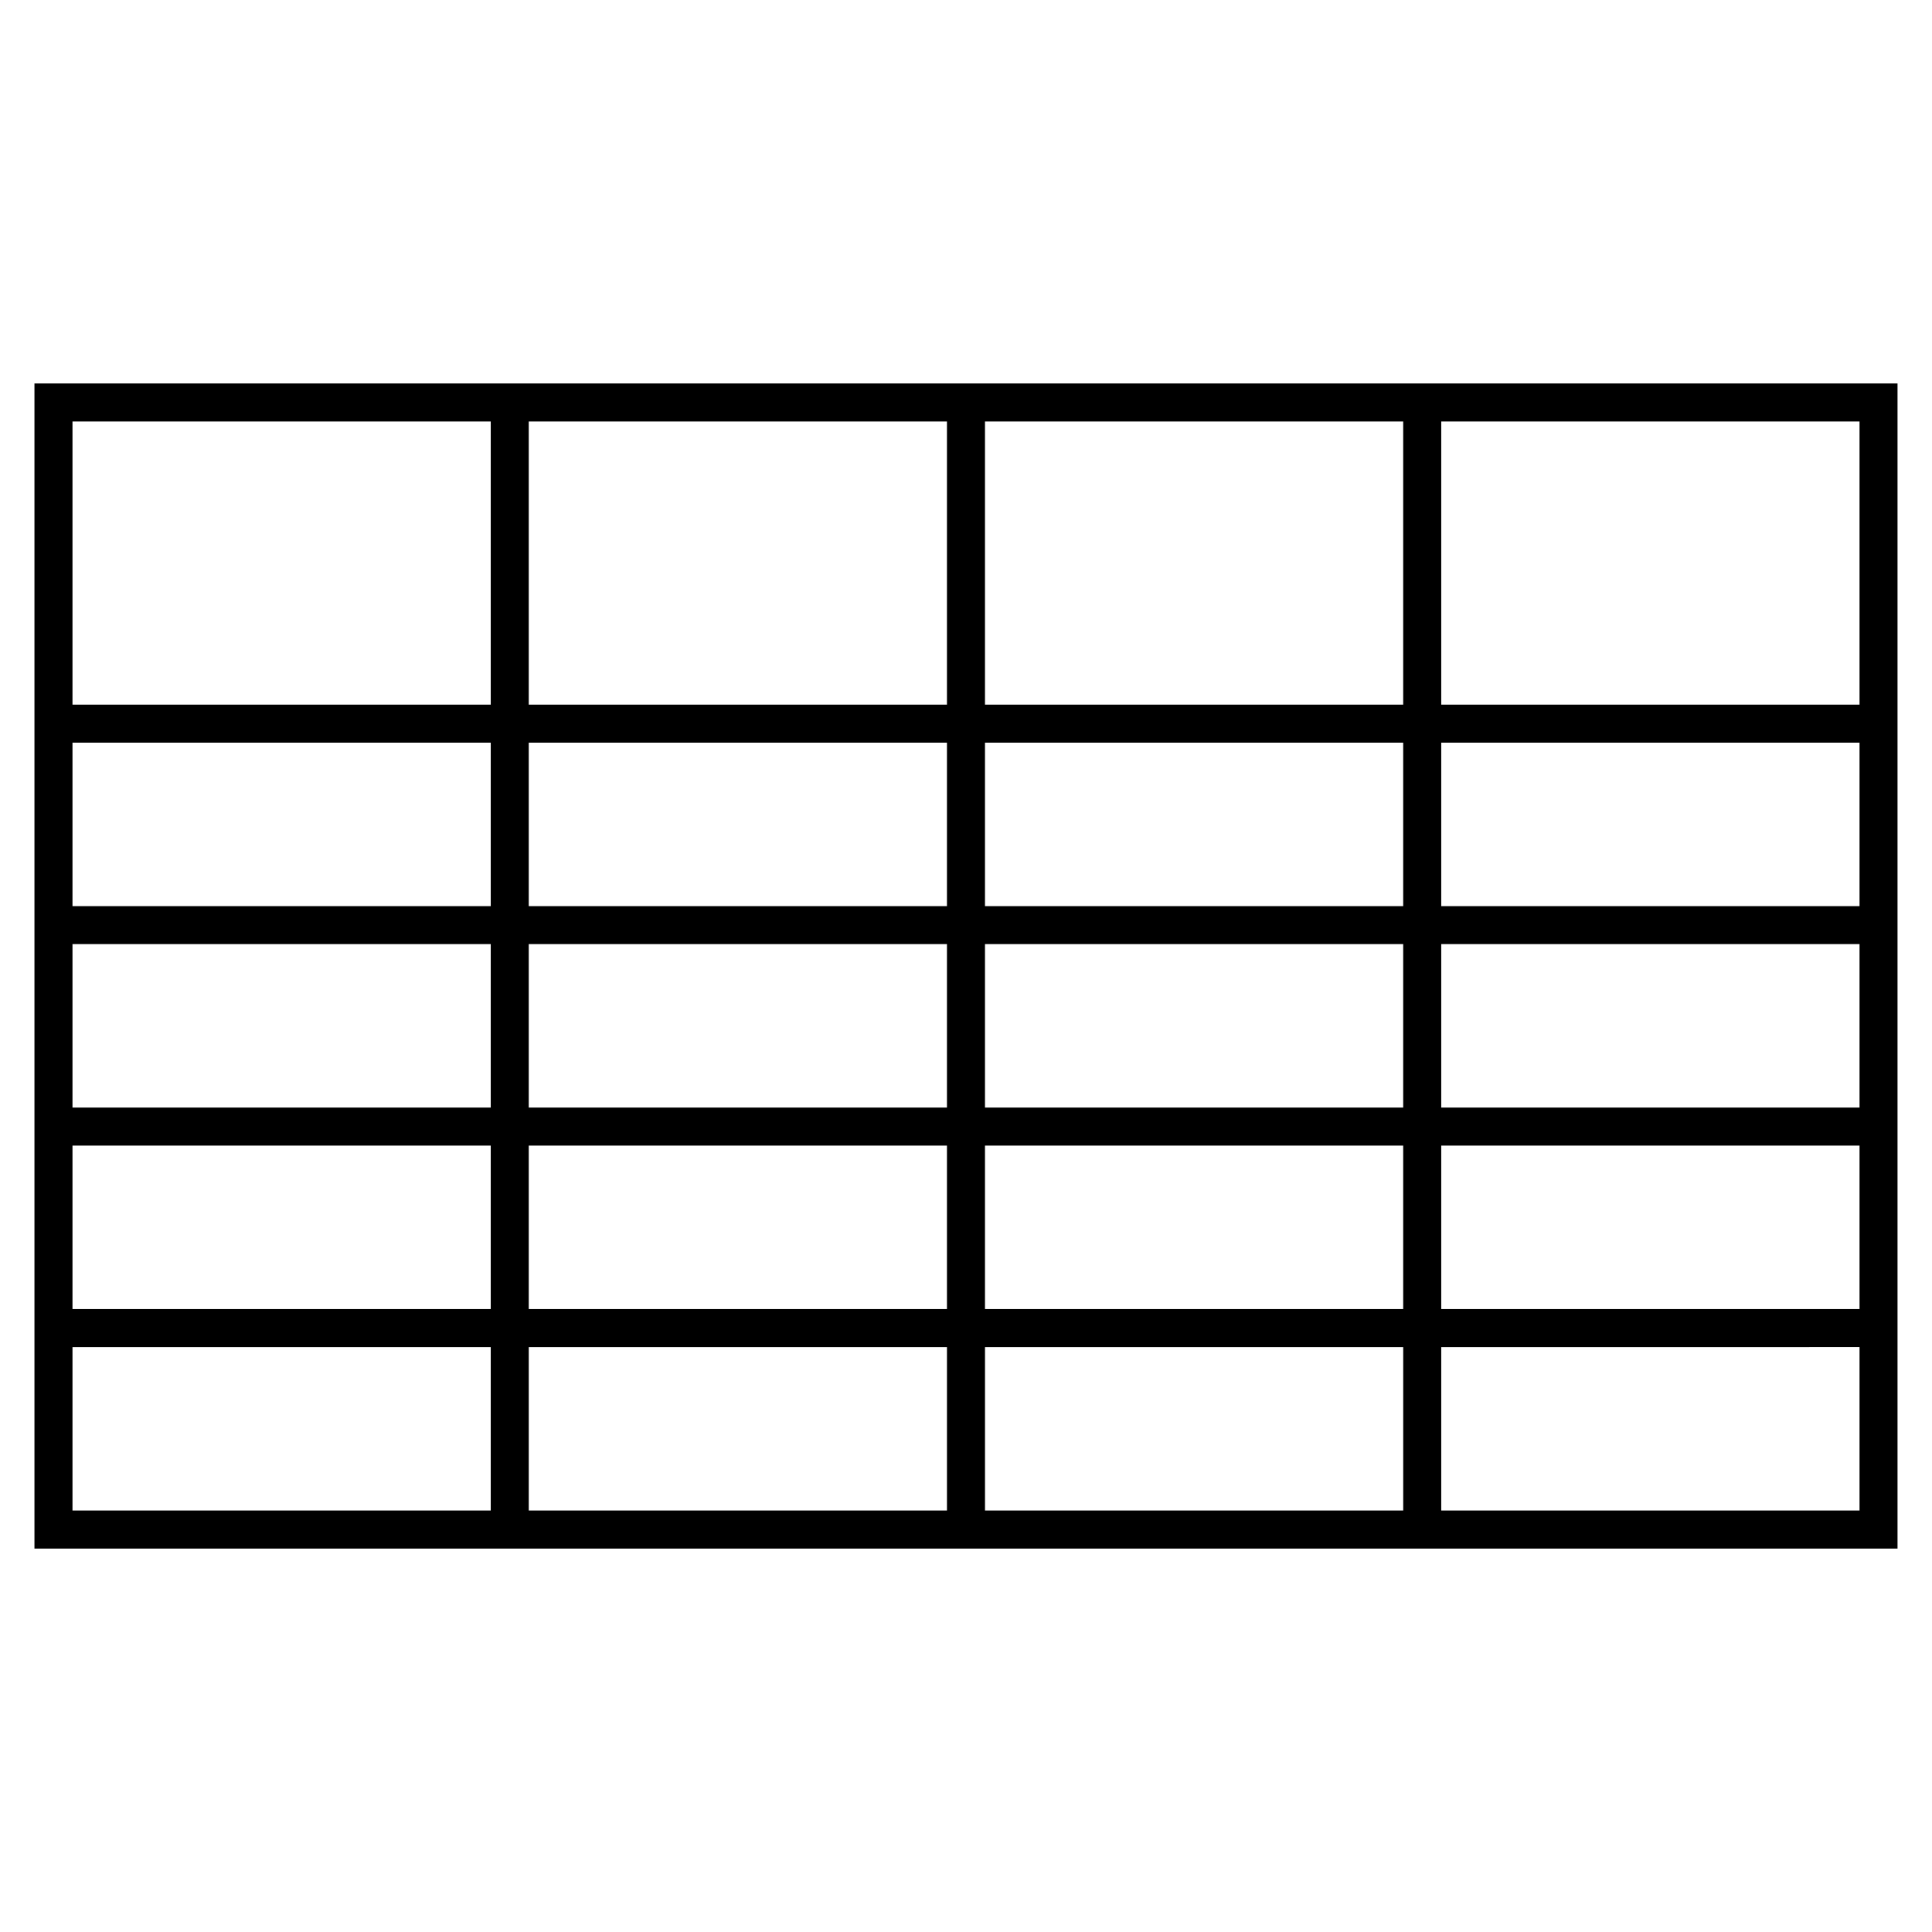
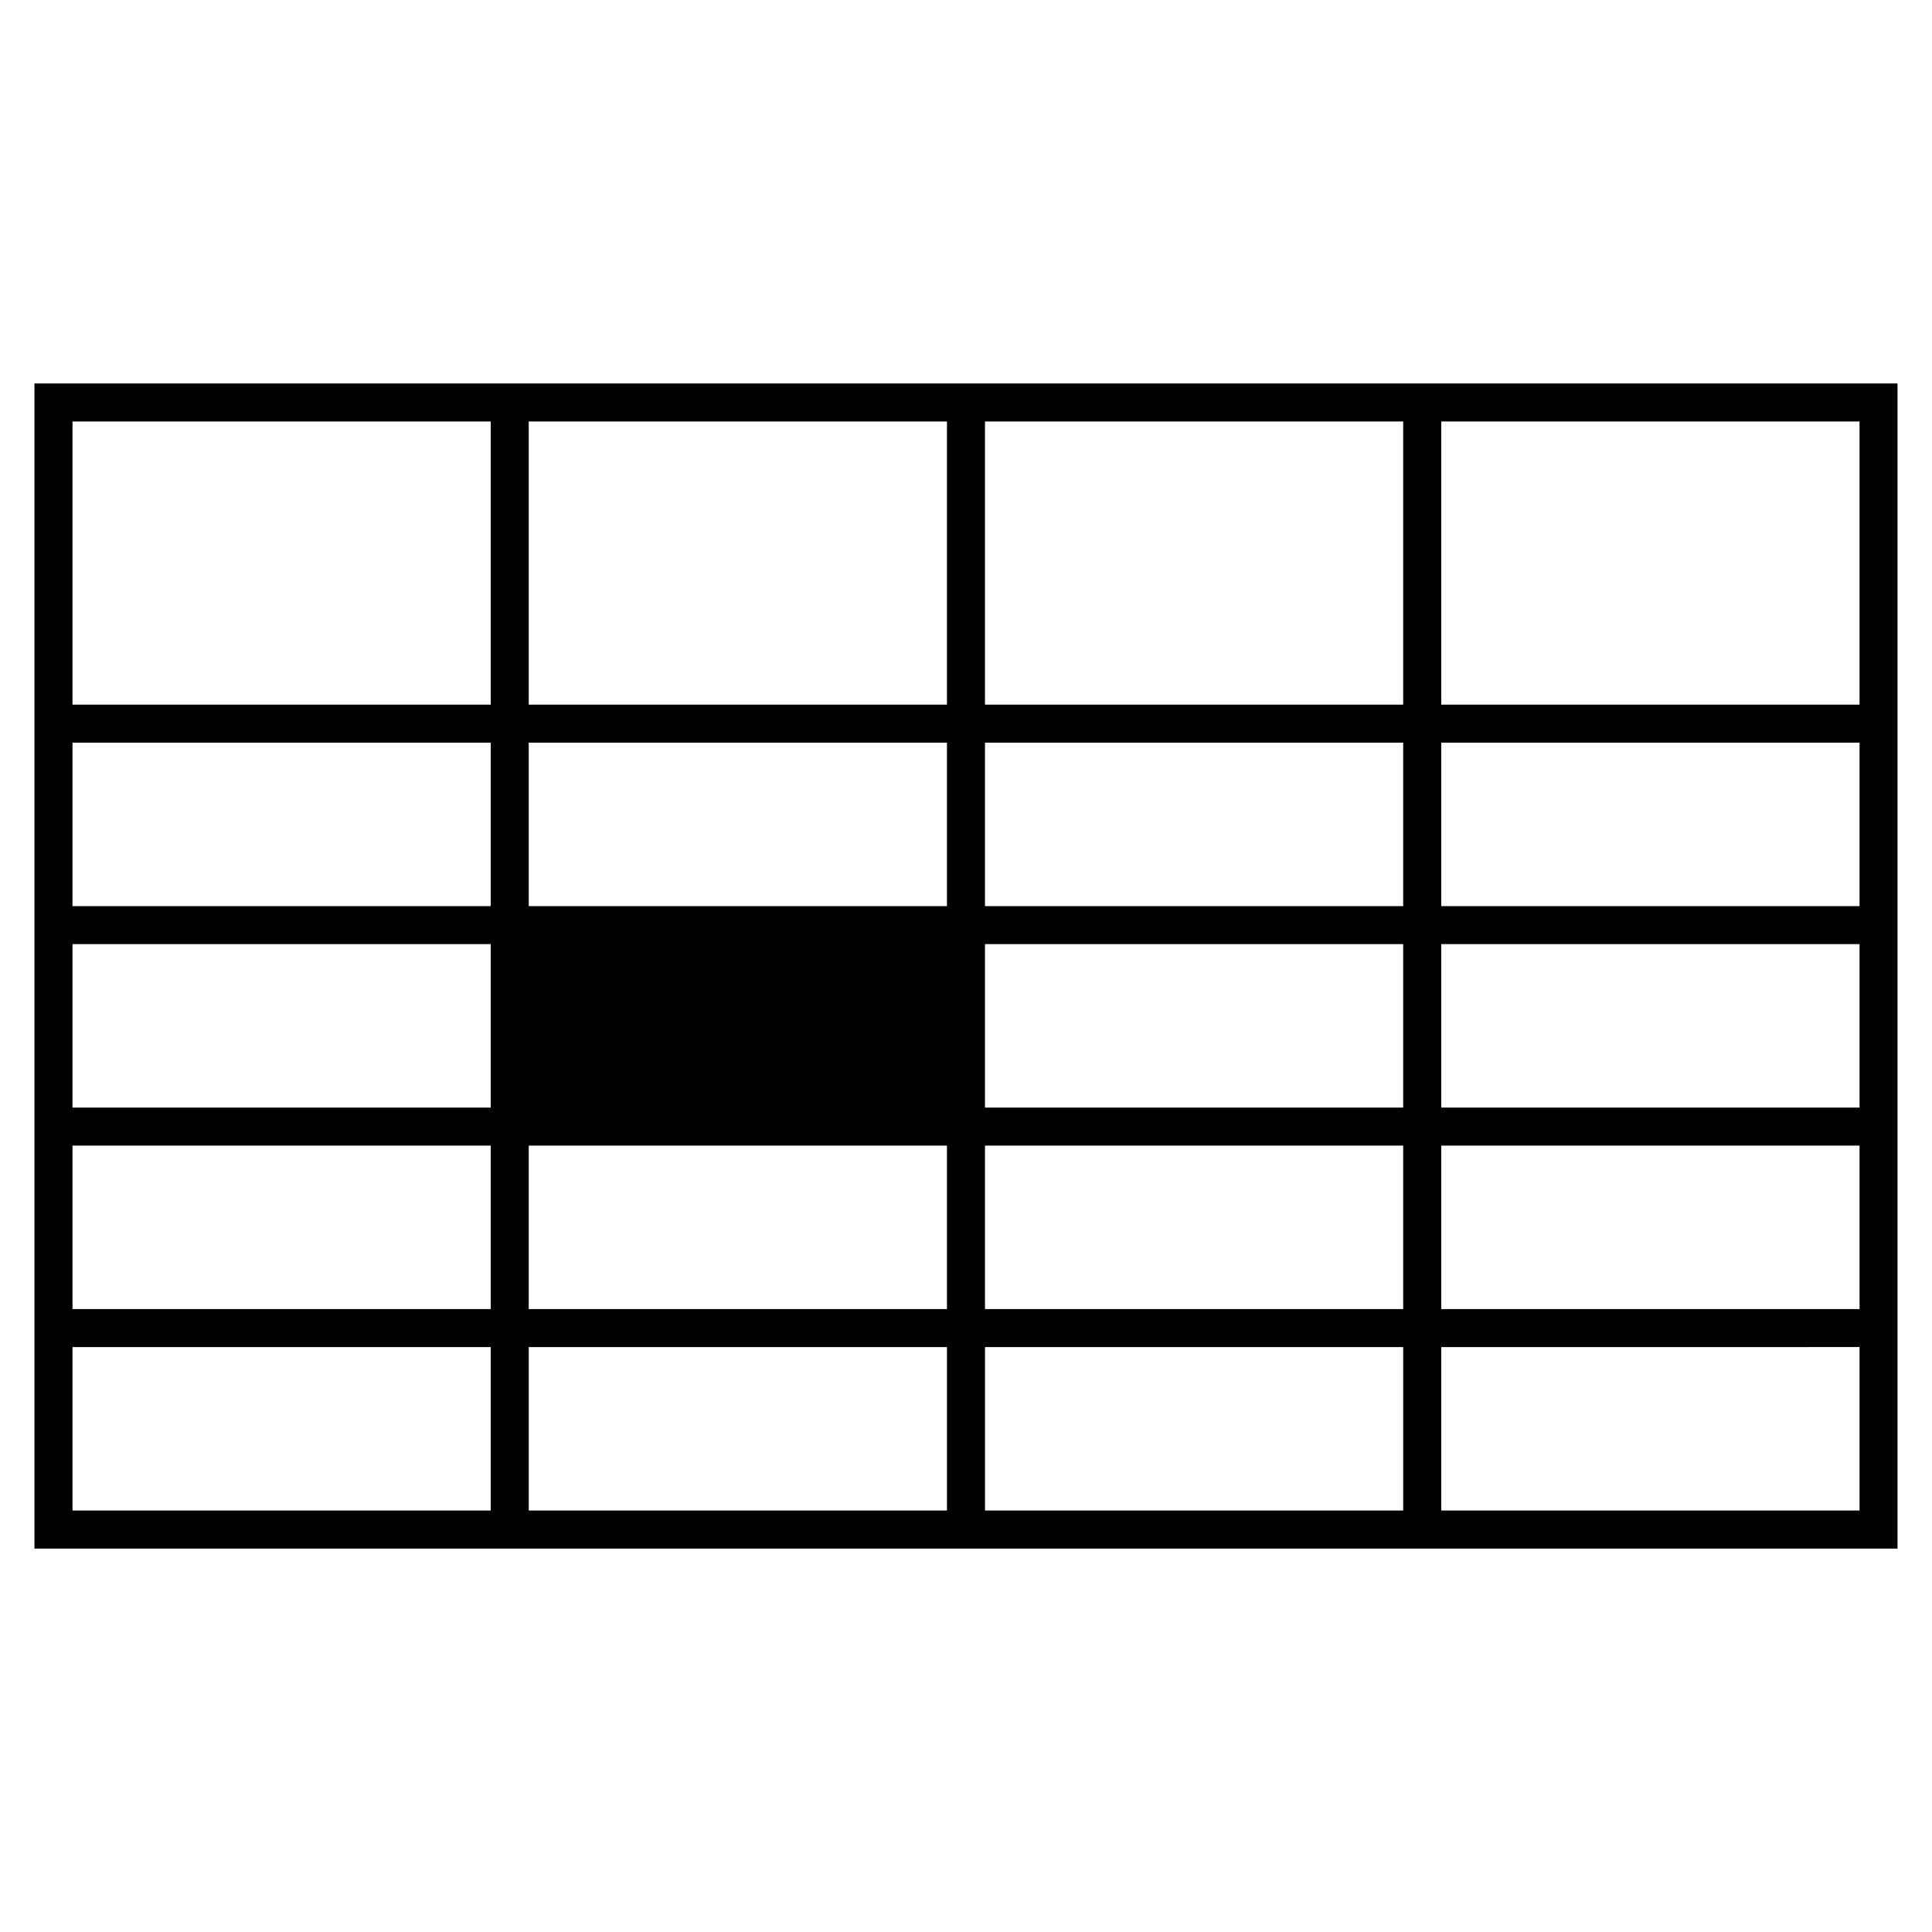
<svg xmlns="http://www.w3.org/2000/svg" fill="#000000" width="800px" height="800px" version="1.1" viewBox="144 144 512 512">
-   <path d="m525.94 245.62h-372.81v308.77h241.82l10.082-0.004h241.83v-308.76zm-10.078 10.078v75.039l-110.83-0.004v-75.035zm0 128.43h-110.83v-43.312h110.83zm0 53.387h-110.83v-43.316h110.83zm0 53.395h-110.83v-43.316h110.83zm-231.74-43.316h110.83v43.316h-110.83zm0-53.391h110.83v43.316h-110.83zm0-53.387h110.83v43.312h-110.83zm0-85.113h110.83v75.039l-110.83-0.004zm-120.91 0h110.84v75.039l-110.84-0.004zm0 85.113h110.84v43.312h-110.84zm0 53.387h110.84v43.316h-110.84zm0 53.391h110.84v43.316h-110.84zm110.84 96.711h-110.84v-43.316h110.84zm10.074 0v-43.316h110.83v43.316zm231.74 0h-110.83v-43.316h110.83zm120.93 0h-110.85v-43.316l110.85-0.004zm0-53.395h-110.85v-43.316h110.85zm0-53.395h-110.85v-43.316h110.85zm0-53.387h-110.85v-43.312h110.85zm-110.85-53.391v-75.035h110.85v75.039z" />
+   <path d="m525.94 245.62h-372.81v308.77h241.82l10.082-0.004h241.83v-308.76zm-10.078 10.078v75.039l-110.83-0.004v-75.035zm0 128.43h-110.83v-43.312h110.83zm0 53.387h-110.83v-43.316h110.83zm0 53.395h-110.83v-43.316h110.83zm-231.74-43.316h110.83v43.316h-110.83zm0-53.391h110.83h-110.83zm0-53.387h110.83v43.312h-110.83zm0-85.113h110.83v75.039l-110.83-0.004zm-120.91 0h110.84v75.039l-110.84-0.004zm0 85.113h110.84v43.312h-110.84zm0 53.387h110.84v43.316h-110.84zm0 53.391h110.84v43.316h-110.84zm110.84 96.711h-110.84v-43.316h110.84zm10.074 0v-43.316h110.83v43.316zm231.74 0h-110.83v-43.316h110.83zm120.93 0h-110.85v-43.316l110.85-0.004zm0-53.395h-110.85v-43.316h110.85zm0-53.395h-110.85v-43.316h110.85zm0-53.387h-110.85v-43.312h110.85zm-110.85-53.391v-75.035h110.85v75.039z" />
</svg>